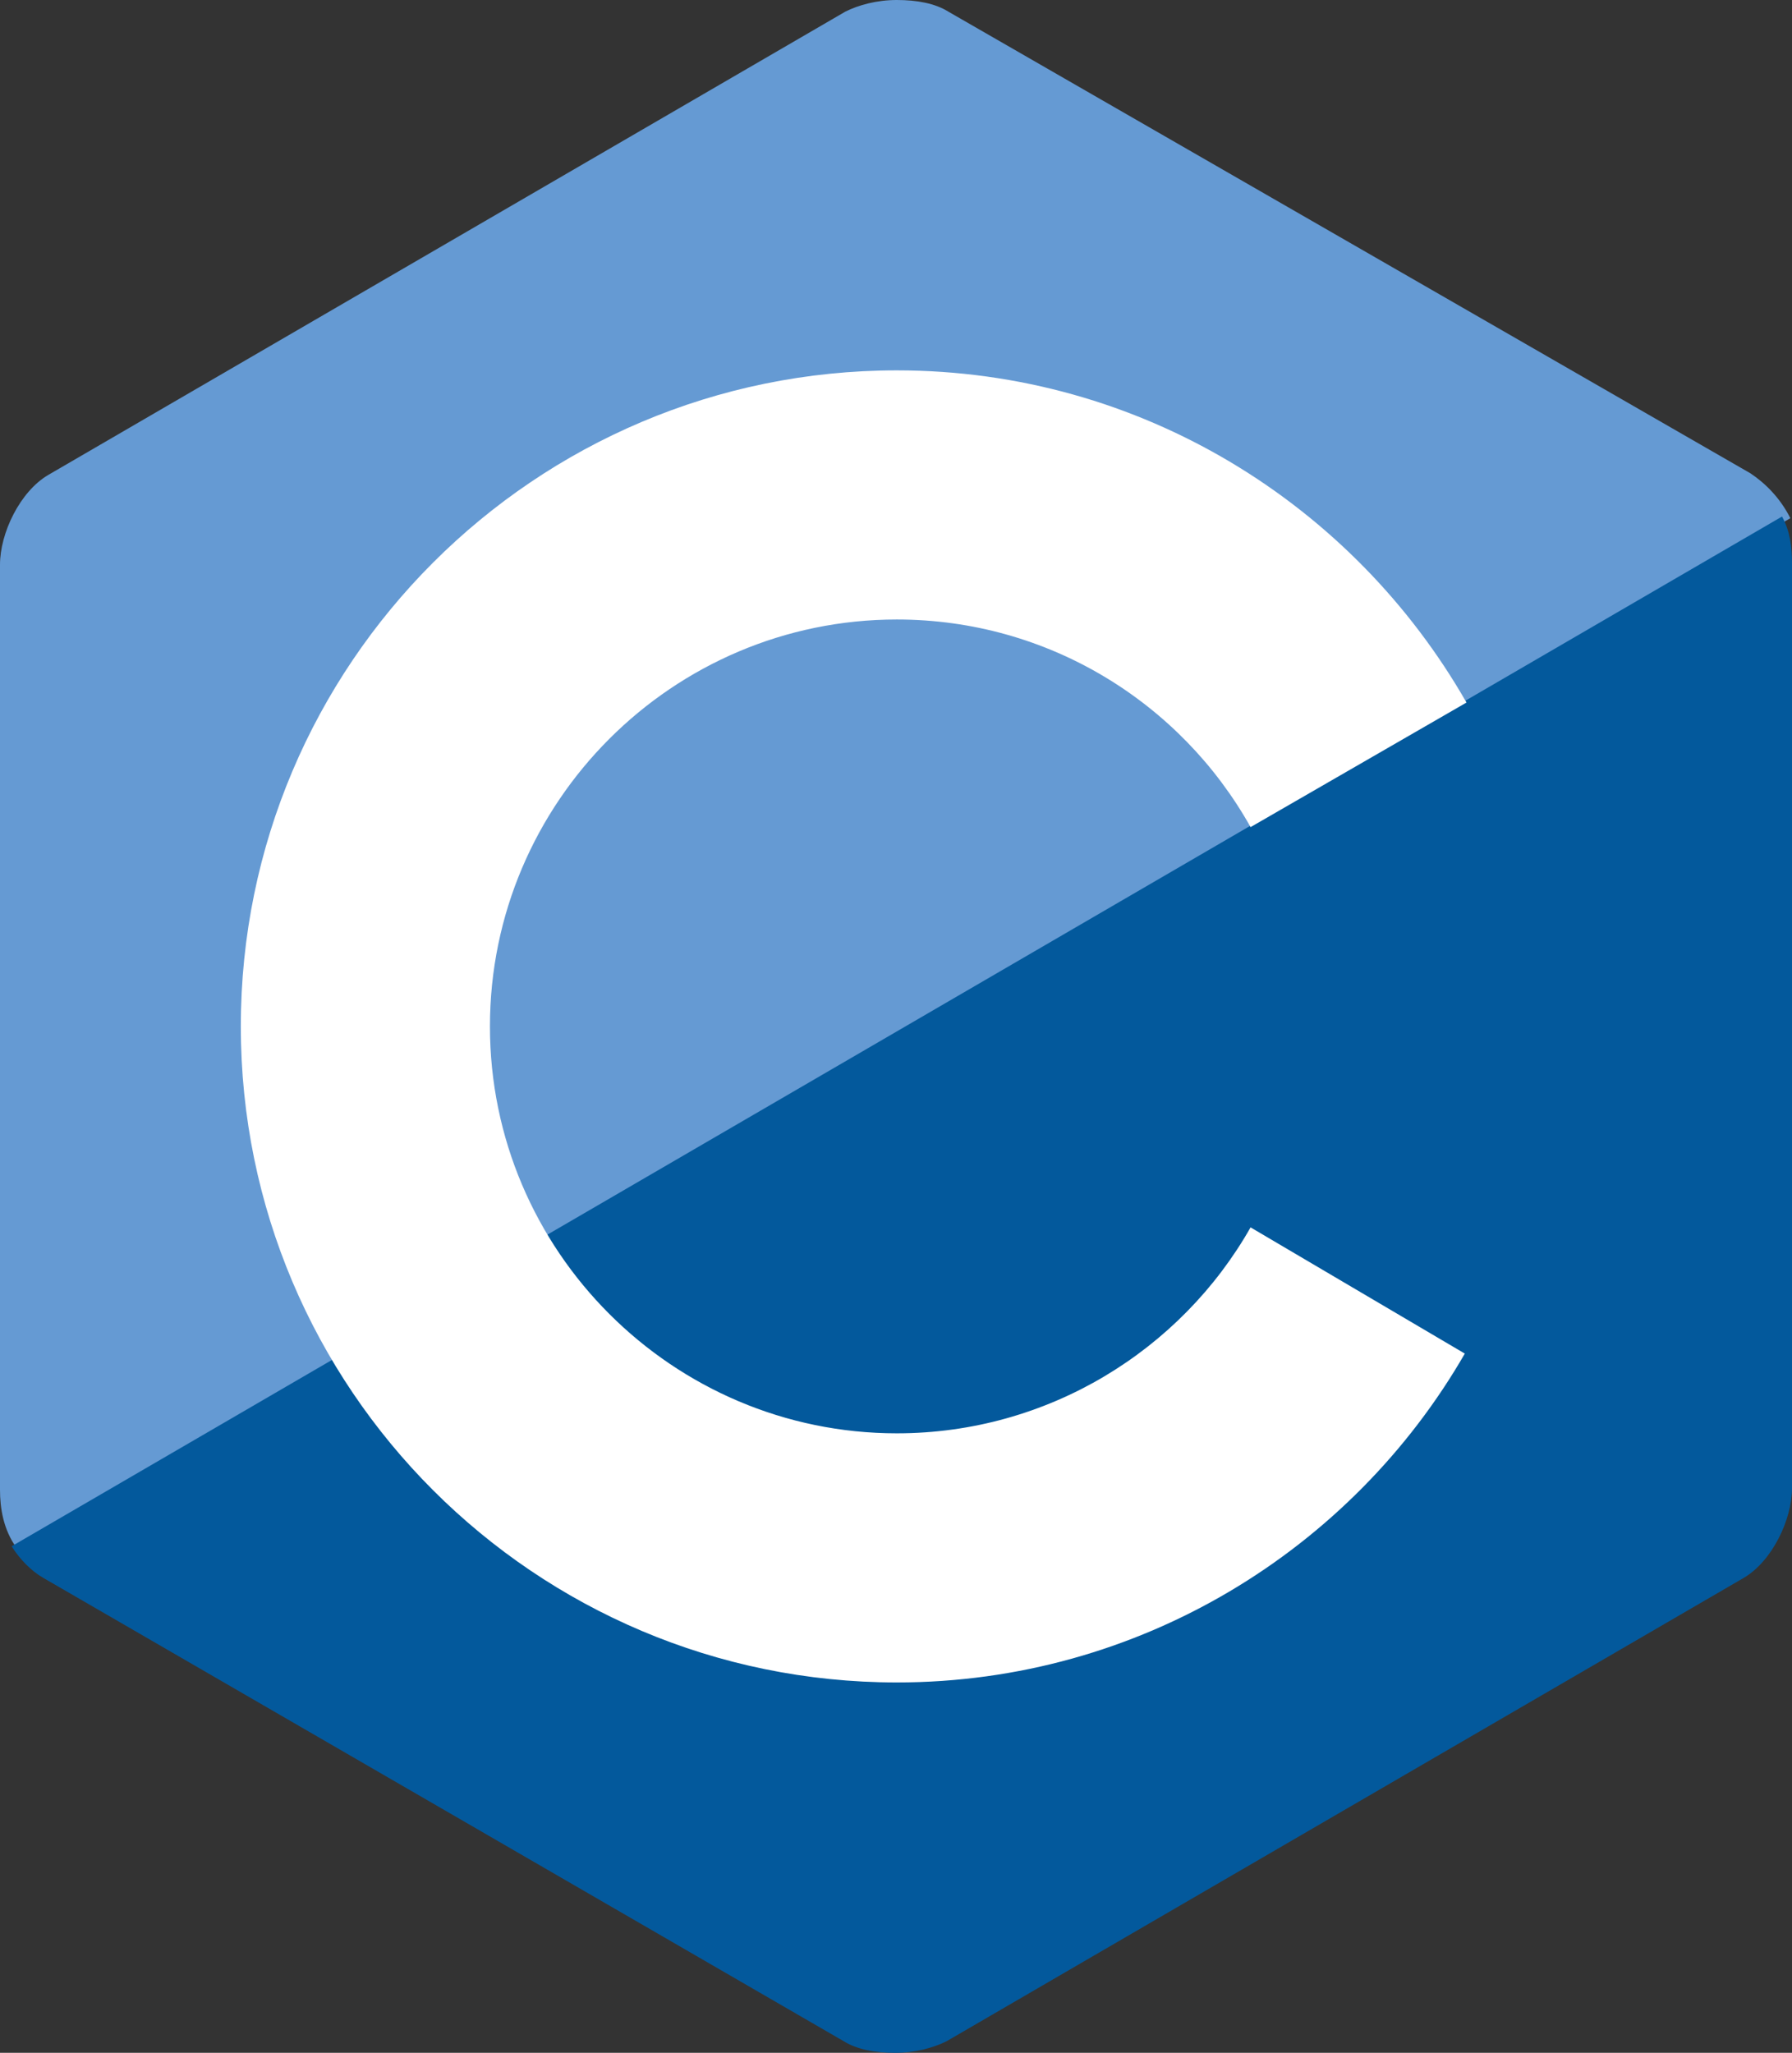
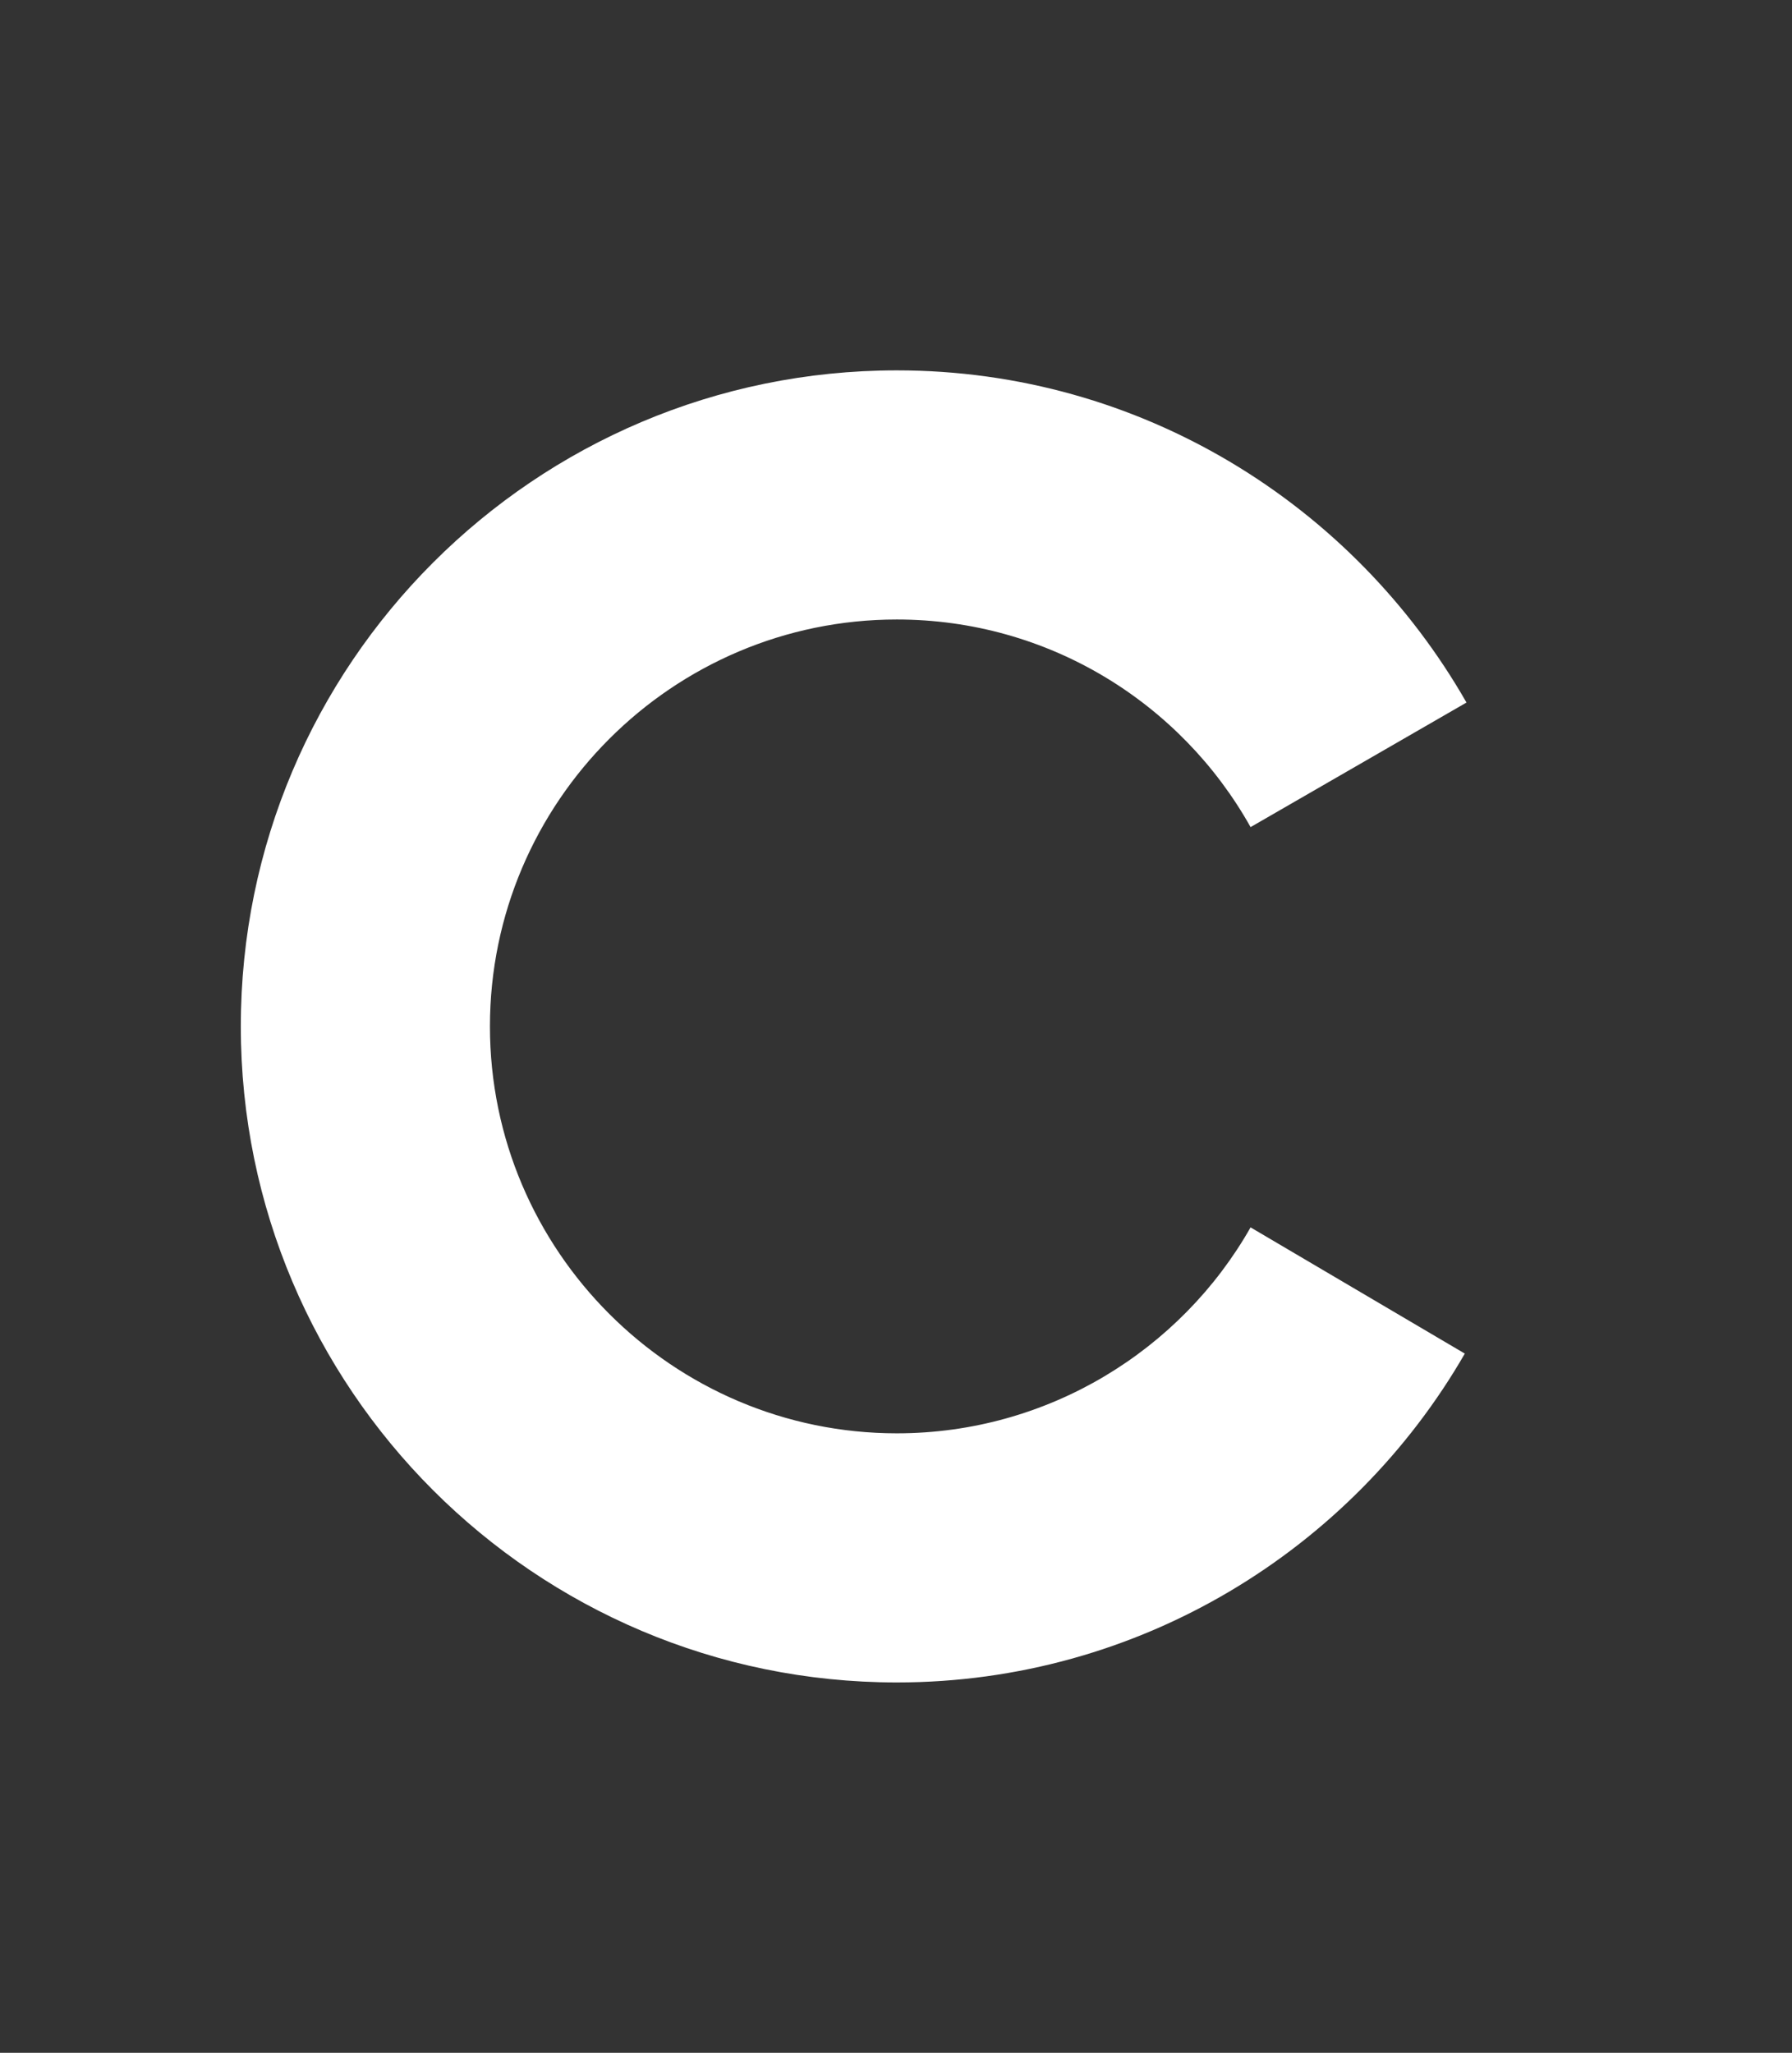
<svg xmlns="http://www.w3.org/2000/svg" xmlns:ns1="http://sodipodi.sourceforge.net/DTD/sodipodi-0.dtd" xmlns:ns2="http://www.inkscape.org/namespaces/inkscape" viewBox="0 0 240 274.921" id="svg26989" ns1:docname="c.svg" width="240" height="274.921" ns2:version="1.1 (c68e22c387, 2021-05-23)">
  <rect x="0" y="0" width="240" height="274.921" fill="#333333" stroke="none" />
  <defs id="defs26993" />
-   <path fill="#659ad3" d="M 234.439,63.392 127.006,1.557 C 125.227,0.445 122.78,0 120.111,0 c -2.669,0 -5.116,0.667 -6.895,1.557 L 6.45,63.614 C 2.669,65.839 0,71.399 0,75.626 V 199.518 c 0,2.447 0.445,5.338 2.224,7.785 L 239.778,69.398 c -1.335,-2.669 -3.336,-4.671 -5.338,-6.006 z" id="path26983" style="stroke-width:2.224" />
-   <path fill="#03599c" d="m 1.557,207.081 c 1.112,1.779 2.669,3.336 4.226,4.226 l 107.21,62.057 c 1.779,1.112 4.226,1.557 6.895,1.557 2.669,0 5.116,-0.667 6.895,-1.557 L 233.55,211.307 C 237.331,209.082 240,203.522 240,199.296 V 75.403 c 0,-2.002 -0.222,-4.226 -1.335,-6.228 z" id="path26985" style="stroke-width:2.224" />
  <path fill="#ffffff" d="m 167.488,164.374 c -9.342,16.46 -27.136,27.581 -47.377,27.581 -30.028,0 -54.495,-24.467 -54.495,-54.495 0,-30.028 24.467,-54.495 54.495,-54.495 20.241,0 38.035,11.121 47.377,27.804 L 196.404,94.087 C 181.279,67.618 152.808,49.601 120.111,49.601 c -48.489,0 -87.859,39.37 -87.859,87.859 0,48.489 39.37,87.859 87.859,87.859 32.475,0 60.945,-17.794 76.07,-44.041 z" id="path26987" style="stroke-width:2.224" />
</svg>